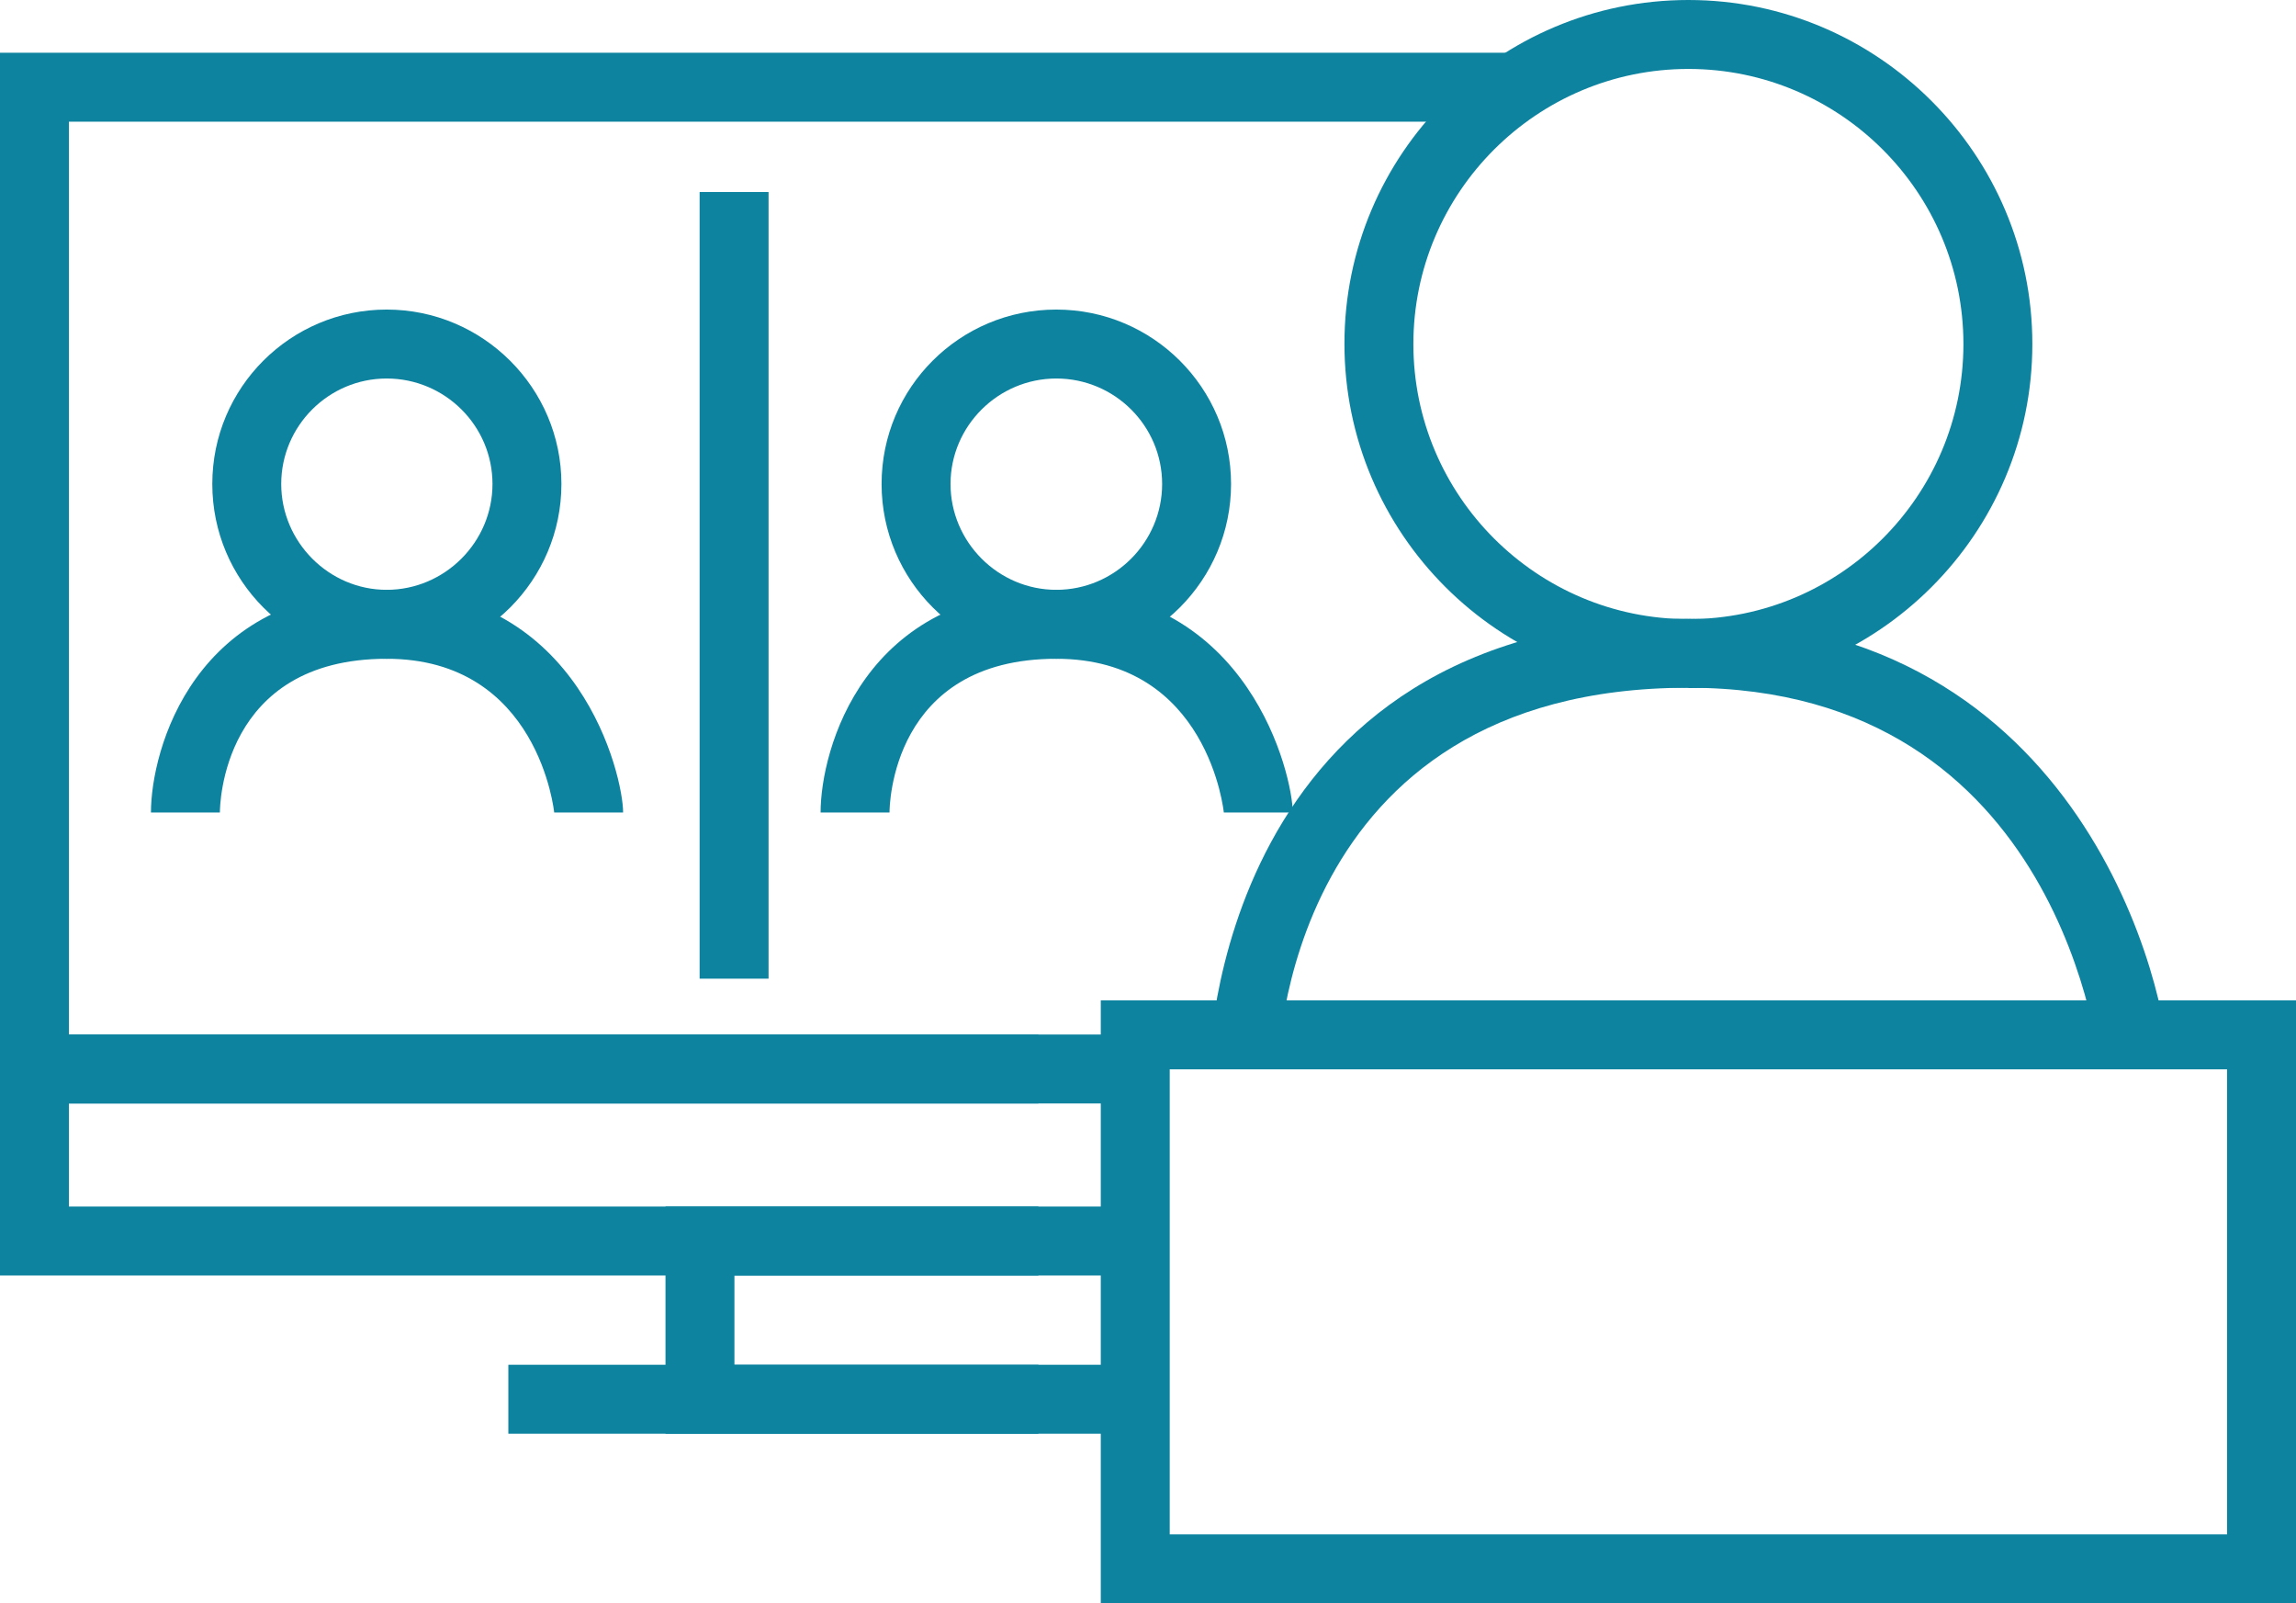
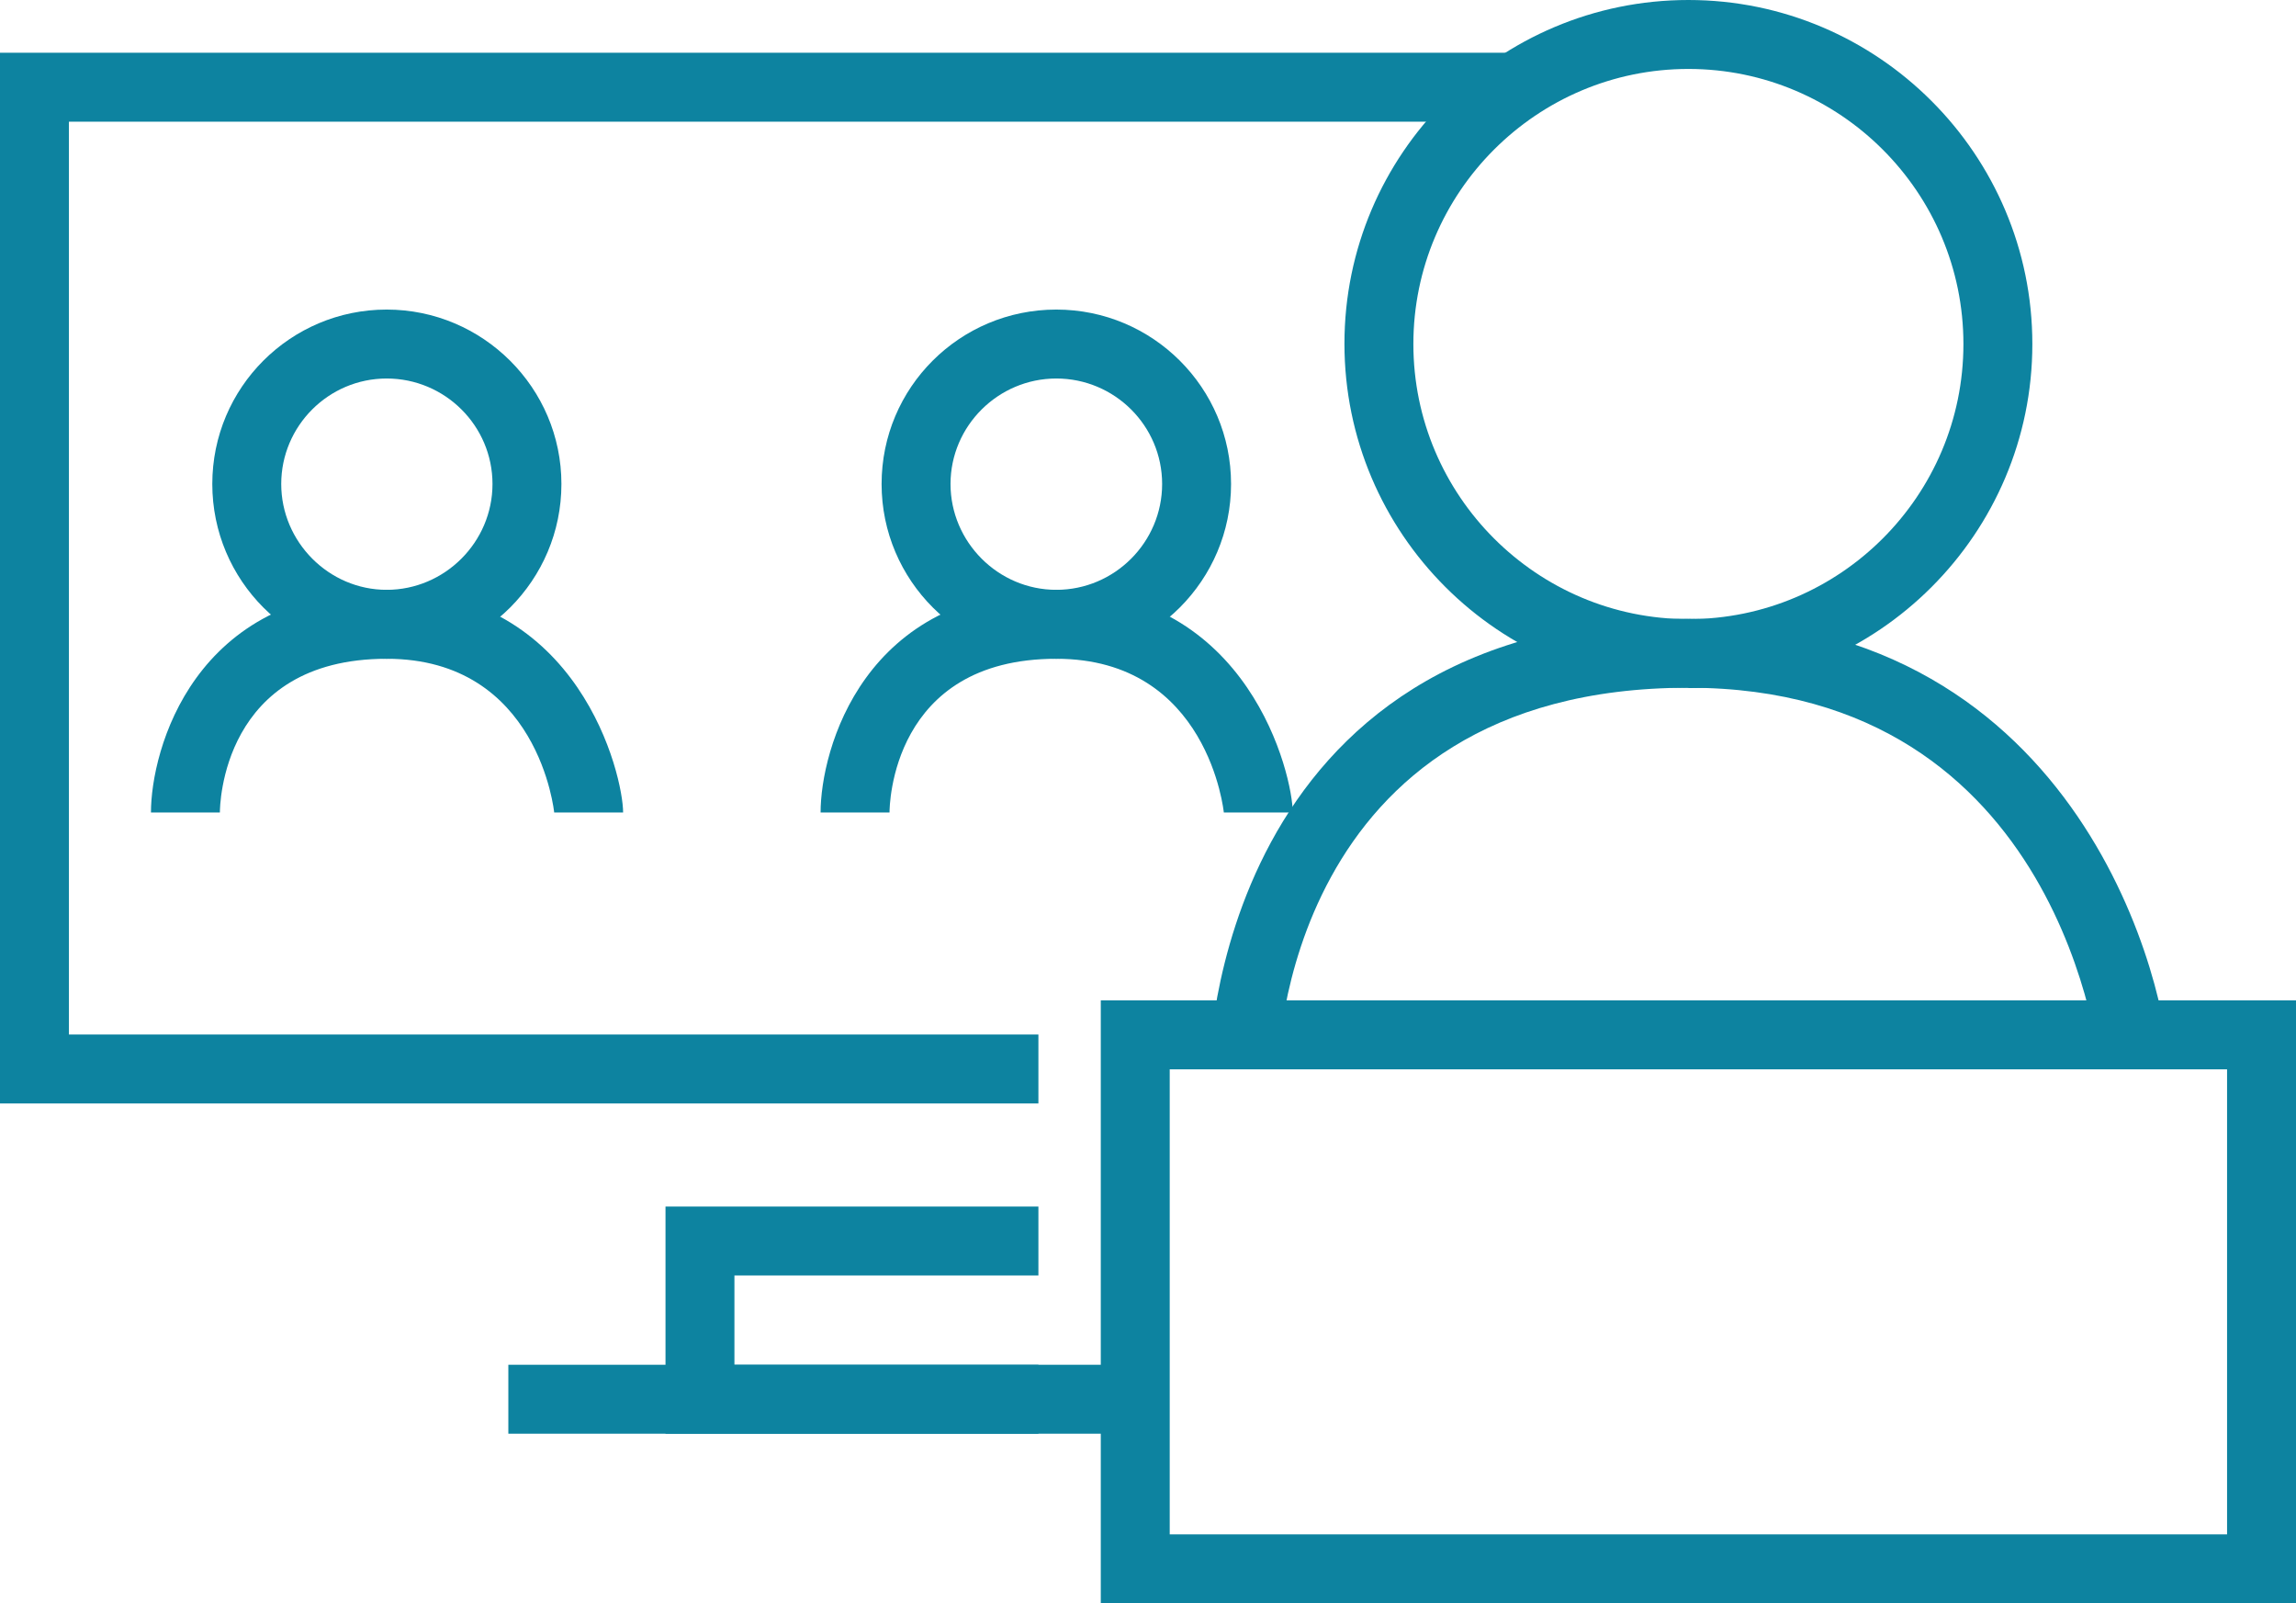
<svg xmlns="http://www.w3.org/2000/svg" id="Layer_2" data-name="Layer 2" viewBox="0 0 66.62 46.51">
  <defs>
    <style> .cls-1 { fill: #0d83a0; stroke-width: 0px; } </style>
  </defs>
  <g id="Content">
    <g>
      <path class="cls-1" d="M11.22,19.11c-2.79,0-5.06-2.27-5.06-5.07s2.27-5.06,5.06-5.06,5.07,2.27,5.07,5.06-2.27,5.07-5.07,5.07ZM11.22,10.98c-1.69,0-3.06,1.38-3.06,3.06s1.38,3.07,3.06,3.07,3.07-1.38,3.07-3.07-1.38-3.06-3.07-3.06Z" />
      <path class="cls-1" d="M18.08,23.57h-2s-.44-4.46-4.86-4.46c-4.79,0-4.84,4.28-4.84,4.46h-2c0-1.8,1.23-6.46,6.84-6.46s6.86,5.4,6.86,6.46Z" />
      <path class="cls-1" d="M30.65,19.11c-2.79,0-5.07-2.27-5.07-5.07s2.27-5.06,5.07-5.06,5.07,2.27,5.07,5.06-2.27,5.07-5.07,5.07ZM30.65,10.98c-1.69,0-3.07,1.38-3.07,3.06s1.38,3.07,3.07,3.07,3.07-1.38,3.07-3.07-1.38-3.06-3.07-3.06Z" />
      <path class="cls-1" d="M37.51,23.57h-2s-.44-4.46-4.86-4.46c-4.79,0-4.84,4.28-4.84,4.46h-2c0-1.8,1.23-6.46,6.84-6.46s6.86,5.4,6.86,6.46Z" />
      <path class="cls-1" d="M48.99,19.95c-5.5,0-9.98-4.47-9.98-9.98S43.49,0,48.99,0s9.98,4.48,9.98,9.98-4.48,9.98-9.98,9.98ZM48.99,2c-4.4,0-7.98,3.58-7.98,7.98s3.58,7.98,7.98,7.98,7.98-3.58,7.98-7.98-3.58-7.98-7.98-7.98Z" />
      <path class="cls-1" d="M62.93,31.01h-2c0-.11-1.05-11.06-11.94-11.06-11.77,0-11.91,10.95-11.91,11.06h-2c0-.13.16-13.06,13.91-13.06,11.51,0,13.94,10.91,13.94,13.06Z" />
      <polygon class="cls-1" points="30.13 32.01 0 32.01 0 1.53 43.85 1.53 43.85 3.53 2 3.53 2 30.01 30.13 30.01 30.13 32.01" />
-       <polygon class="cls-1" points="32.07 37 0 37 0 30.01 32.36 30.01 32.36 32.01 2 32.01 2 35 32.07 35 32.07 37" />
      <polygon class="cls-1" points="30.13 41.59 19.31 41.59 19.31 35 30.13 35 30.13 37 21.31 37 21.31 39.59 30.13 39.59 30.13 41.59" />
      <rect class="cls-1" x="14.75" y="39.59" width="17.73" height="2" />
-       <rect class="cls-1" x="20.3" y="5.57" width="2" height="22.82" />
      <path class="cls-1" d="M66.62,46.51H31.94v-17.49h34.68v17.49ZM33.94,44.51h30.68v-13.49h-30.68v13.49Z" />
    </g>
  </g>
</svg>